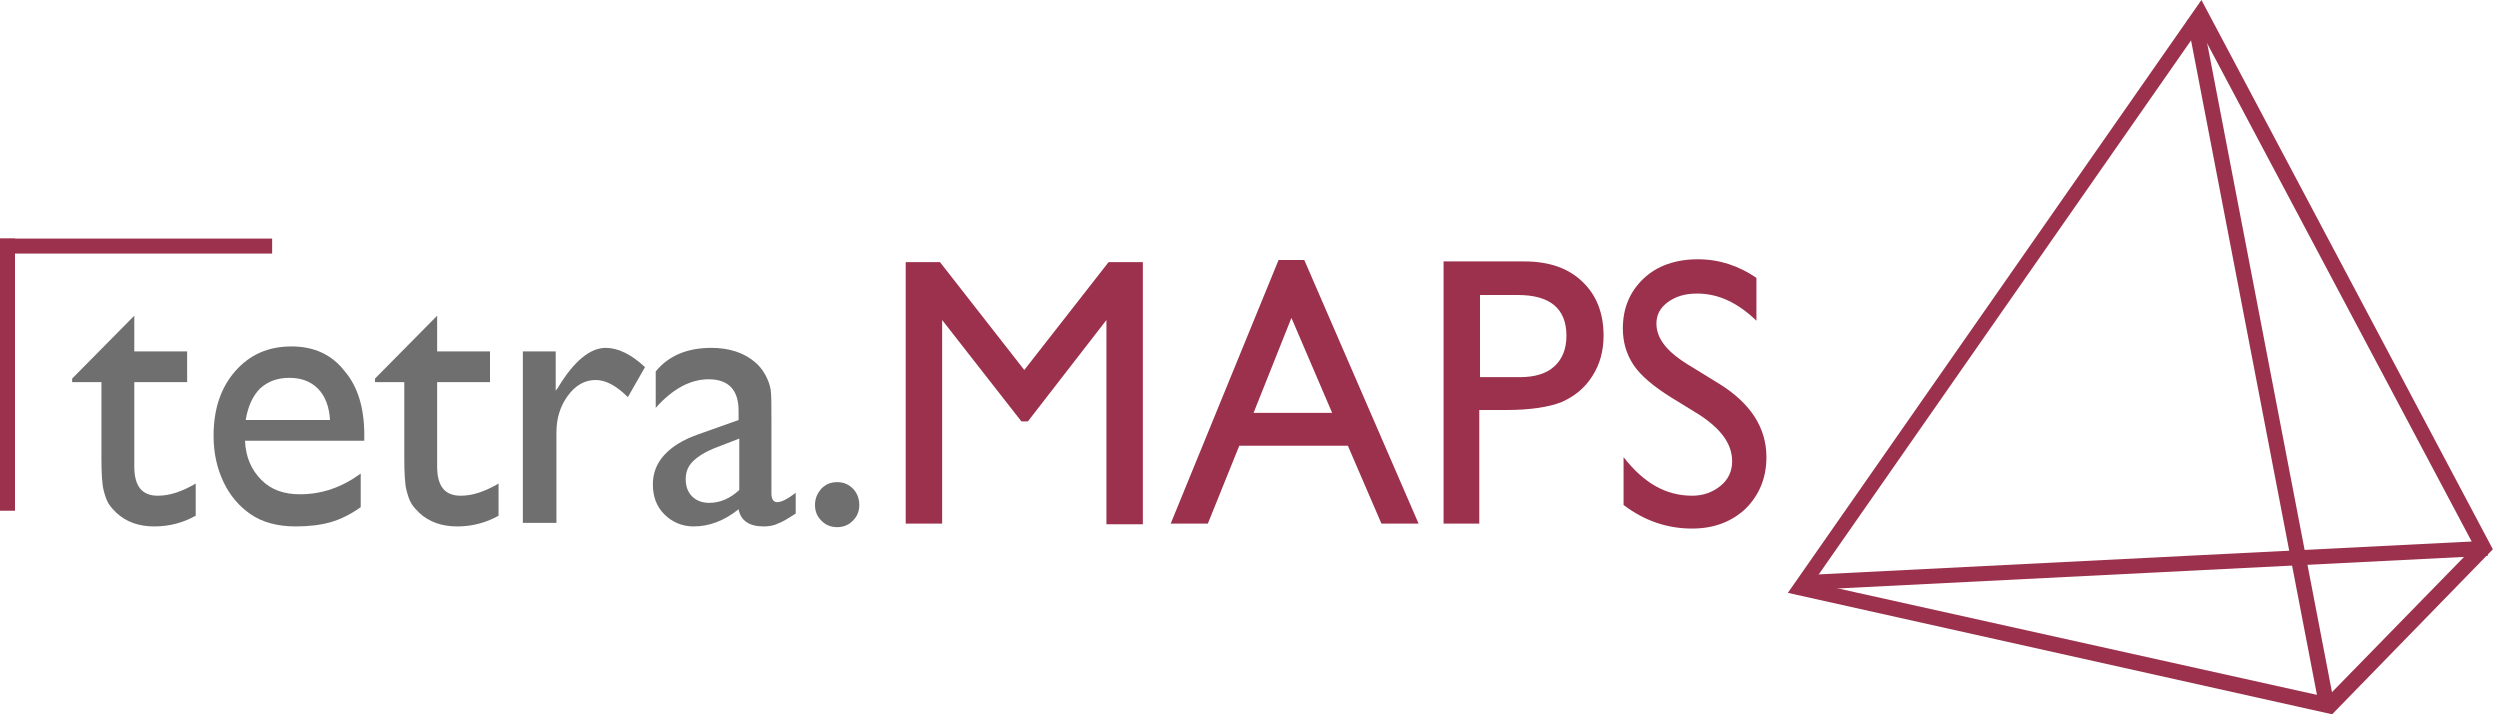
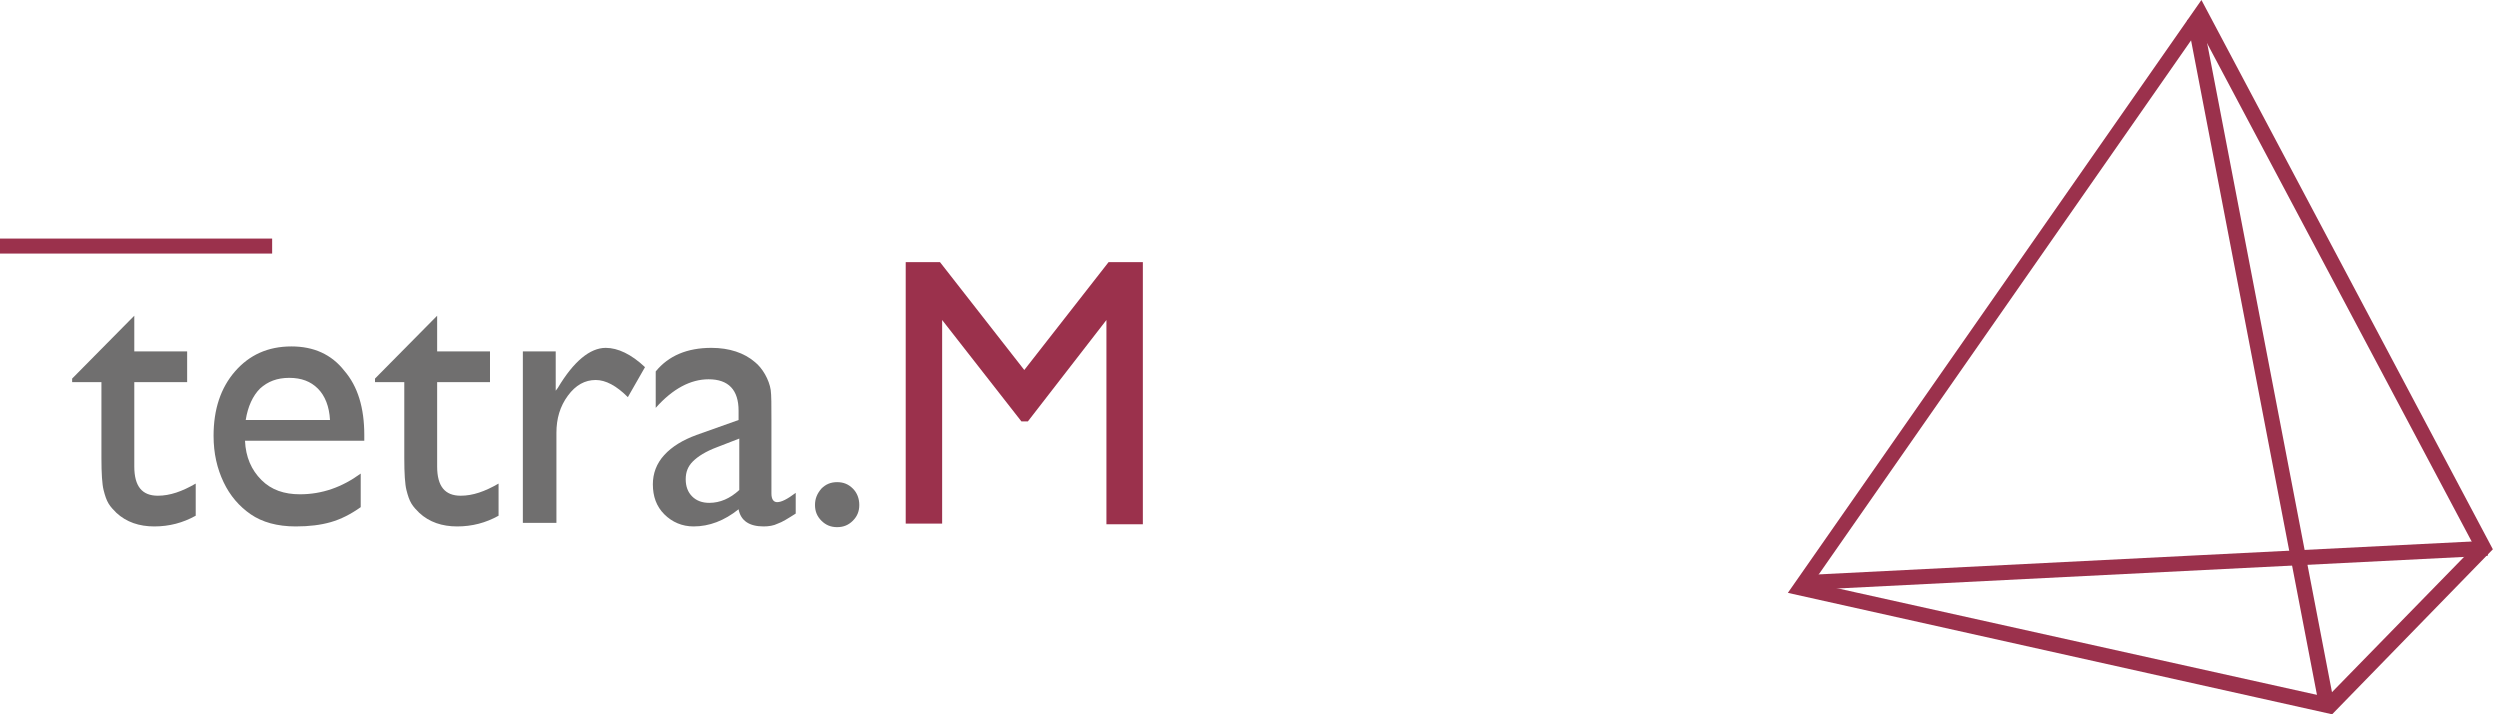
<svg xmlns="http://www.w3.org/2000/svg" version="1.1" id="Ebene_1" x="0px" y="0px" viewBox="0 0 350 100" style="enable-background:new 0 0 350 100;" xml:space="preserve">
  <style type="text/css">
	.st0{fill:#706F6F;}
	.st1{fill:#F67A47;}
	.st2{fill:#9B314C;}
	.st3{fill:#5675CA;}
</style>
  <g>
    <g>
      <g>
        <path class="st0" d="M10.1,53l8.7-8.8v5h7.4v4.3h-7.4v11.8c0,2.8,1.1,4.1,3.3,4.1c1.7,0,3.4-0.6,5.3-1.7v4.5     c-1.8,1-3.7,1.5-5.8,1.5c-2.1,0-3.9-0.6-5.3-1.9c-0.4-0.4-0.8-0.8-1.1-1.3s-0.5-1.1-0.7-1.9c-0.2-0.8-0.3-2.3-0.3-4.5V53.5h-4.1     V53z" />
        <path class="st0" d="M50.8,61.7H34.3c0.1,2.3,0.9,4.1,2.3,5.5c1.4,1.4,3.2,2,5.4,2c3.1,0,5.9-1,8.5-2.9V71     c-1.4,1-2.8,1.7-4.2,2.1s-3,0.6-4.9,0.6c-2.6,0-4.7-0.6-6.3-1.7c-1.6-1.1-2.9-2.6-3.8-4.5s-1.4-4-1.4-6.5c0-3.7,1-6.7,3-9     c2-2.3,4.6-3.5,7.9-3.5c3.1,0,5.6,1.1,7.4,3.4c1.9,2.2,2.8,5.2,2.8,9V61.7z M34.4,58.8h11.8c-0.1-1.9-0.7-3.4-1.7-4.4     c-1-1-2.3-1.5-4-1.5c-1.7,0-3,0.5-4.1,1.5C35.4,55.4,34.7,56.9,34.4,58.8z" />
        <path class="st0" d="M52.5,53l8.7-8.8v5h7.4v4.3h-7.4v11.8c0,2.8,1.1,4.1,3.3,4.1c1.7,0,3.4-0.6,5.3-1.7v4.5     c-1.8,1-3.7,1.5-5.8,1.5c-2.1,0-3.9-0.6-5.3-1.9c-0.4-0.4-0.8-0.8-1.1-1.3s-0.5-1.1-0.7-1.9c-0.2-0.8-0.3-2.3-0.3-4.5V53.5h-4.1     V53z" />
-         <path class="st0" d="M77.8,49.2v5.5l0.3-0.4c2.2-3.7,4.5-5.6,6.7-5.6c1.7,0,3.6,0.9,5.5,2.7l-2.4,4.2c-1.6-1.6-3.1-2.4-4.5-2.4     c-1.5,0-2.8,0.7-3.9,2.2s-1.6,3.2-1.6,5.2v12.6h-4.7V49.2H77.8z" />
+         <path class="st0" d="M77.8,49.2v5.5l0.3-0.4c2.2-3.7,4.5-5.6,6.7-5.6c1.7,0,3.6,0.9,5.5,2.7l-2.4,4.2c-1.6-1.6-3.1-2.4-4.5-2.4     c-1.5,0-2.8,0.7-3.9,2.2s-1.6,3.2-1.6,5.2v12.6h-4.7V49.2H77.8" />
        <path class="st0" d="M108,58.8v10.3c0,0.8,0.3,1.2,0.8,1.2c0.6,0,1.4-0.4,2.6-1.3v2.9c-1.1,0.7-1.9,1.2-2.5,1.4     c-0.6,0.3-1.3,0.4-2,0.4c-2,0-3.2-0.8-3.5-2.4c-2,1.6-4.1,2.4-6.3,2.4c-1.6,0-3-0.6-4.1-1.7c-1.1-1.1-1.6-2.5-1.6-4.2     c0-1.5,0.5-2.9,1.6-4.1c1.1-1.2,2.6-2.1,4.5-2.8l5.9-2.1v-1.3c0-2.9-1.4-4.4-4.2-4.4c-2.5,0-5,1.3-7.4,4V52     c1.8-2.2,4.4-3.3,7.8-3.3c2.5,0,4.6,0.7,6.1,2c0.5,0.4,1,1,1.4,1.7c0.4,0.7,0.7,1.5,0.8,2.2S108,56.8,108,58.8z M103.5,68.6v-7.2     l-3.1,1.2c-1.6,0.6-2.7,1.3-3.4,2c-0.7,0.7-1,1.5-1,2.5c0,1,0.3,1.8,0.9,2.4c0.6,0.6,1.4,0.9,2.4,0.9     C100.8,70.4,102.2,69.8,103.5,68.6z" />
        <path class="st0" d="M117.2,67.5c0.9,0,1.6,0.3,2.2,0.9c0.6,0.6,0.9,1.4,0.9,2.3c0,0.9-0.3,1.6-0.9,2.2s-1.3,0.9-2.2,0.9     c-0.9,0-1.6-0.3-2.2-0.9c-0.6-0.6-0.9-1.3-0.9-2.2c0-0.9,0.3-1.6,0.9-2.3C115.6,67.8,116.3,67.5,117.2,67.5z" />
        <path class="st2" d="M155.2,36.7h4.8v36.7h-5.1V44.8L143.9,59h-0.9l-11.1-14.2v28.5h-5.1V36.7h4.8l11.8,15.1L155.2,36.7z" />
-         <path class="st2" d="M179,36.4h3.6l16,36.9h-5.2l-4.7-10.9h-15.2l-4.4,10.9h-5.2L179,36.4z M186.5,57.8l-5.7-13.3l-5.3,13.3     H186.5z" />
-         <path class="st2" d="M202.1,73.3V36.6h11.3c3.4,0,6.1,0.9,8.1,2.8s3,4.4,3,7.6c0,2.1-0.5,4-1.6,5.7s-2.5,2.8-4.3,3.6     c-1.8,0.7-4.4,1.1-7.7,1.1h-3.8v15.9H202.1z M212.5,41.3h-5.3v11.5h5.6c2.1,0,3.7-0.5,4.8-1.5c1.1-1,1.7-2.4,1.7-4.3     C219.3,43.2,217,41.3,212.5,41.3z" />
-         <path class="st2" d="M237.8,58l-3.9-2.4c-2.4-1.5-4.2-3-5.2-4.5c-1-1.5-1.5-3.2-1.5-5.1c0-2.9,1-5.2,2.9-7     c1.9-1.8,4.5-2.7,7.6-2.7c3,0,5.7,0.9,8.2,2.6v6c-2.6-2.5-5.3-3.8-8.3-3.8c-1.7,0-3,0.4-4.1,1.2s-1.6,1.8-1.6,3     c0,1.1,0.4,2.1,1.2,3.1c0.8,1,2.1,2,3.8,3l3.9,2.4c4.3,2.7,6.5,6.1,6.5,10.2c0,2.9-1,5.3-2.9,7.2c-1.9,1.8-4.4,2.8-7.5,2.8     c-3.5,0-6.7-1.1-9.6-3.3v-6.7c2.8,3.6,5.9,5.4,9.6,5.4c1.6,0,2.9-0.5,4-1.4c1.1-0.9,1.6-2.1,1.6-3.4     C242.5,62.1,240.9,60,237.8,58z" />
      </g>
    </g>
    <g>
      <g>
        <path class="st2" d="M307.9,4l38.5,72.5l-20.6,21.1l-72-16L307.9,4 M308.2,0l-57.9,83l76.2,17L349,76.9L308.2,0L308.2,0z" />
      </g>
      <g>
        <polygon class="st2" points="253,82.6 252.9,80.5 348.2,75.7 348.3,77.8    " />
      </g>
      <g>
        <g>
          <polygon class="st2" points="324.8,99.5 306.2,2.8 308.3,2.4 326.9,99.1     " />
        </g>
      </g>
    </g>
    <g>
      <g>
-         <polygon class="st2" points="2.1,71.5 0,71.5 0,33.4 2.1,33.4    " />
-       </g>
+         </g>
      <g>
        <polygon class="st2" points="38.1,35.5 0,35.5 0,33.4 38.1,33.4    " />
      </g>
    </g>
  </g>
</svg>